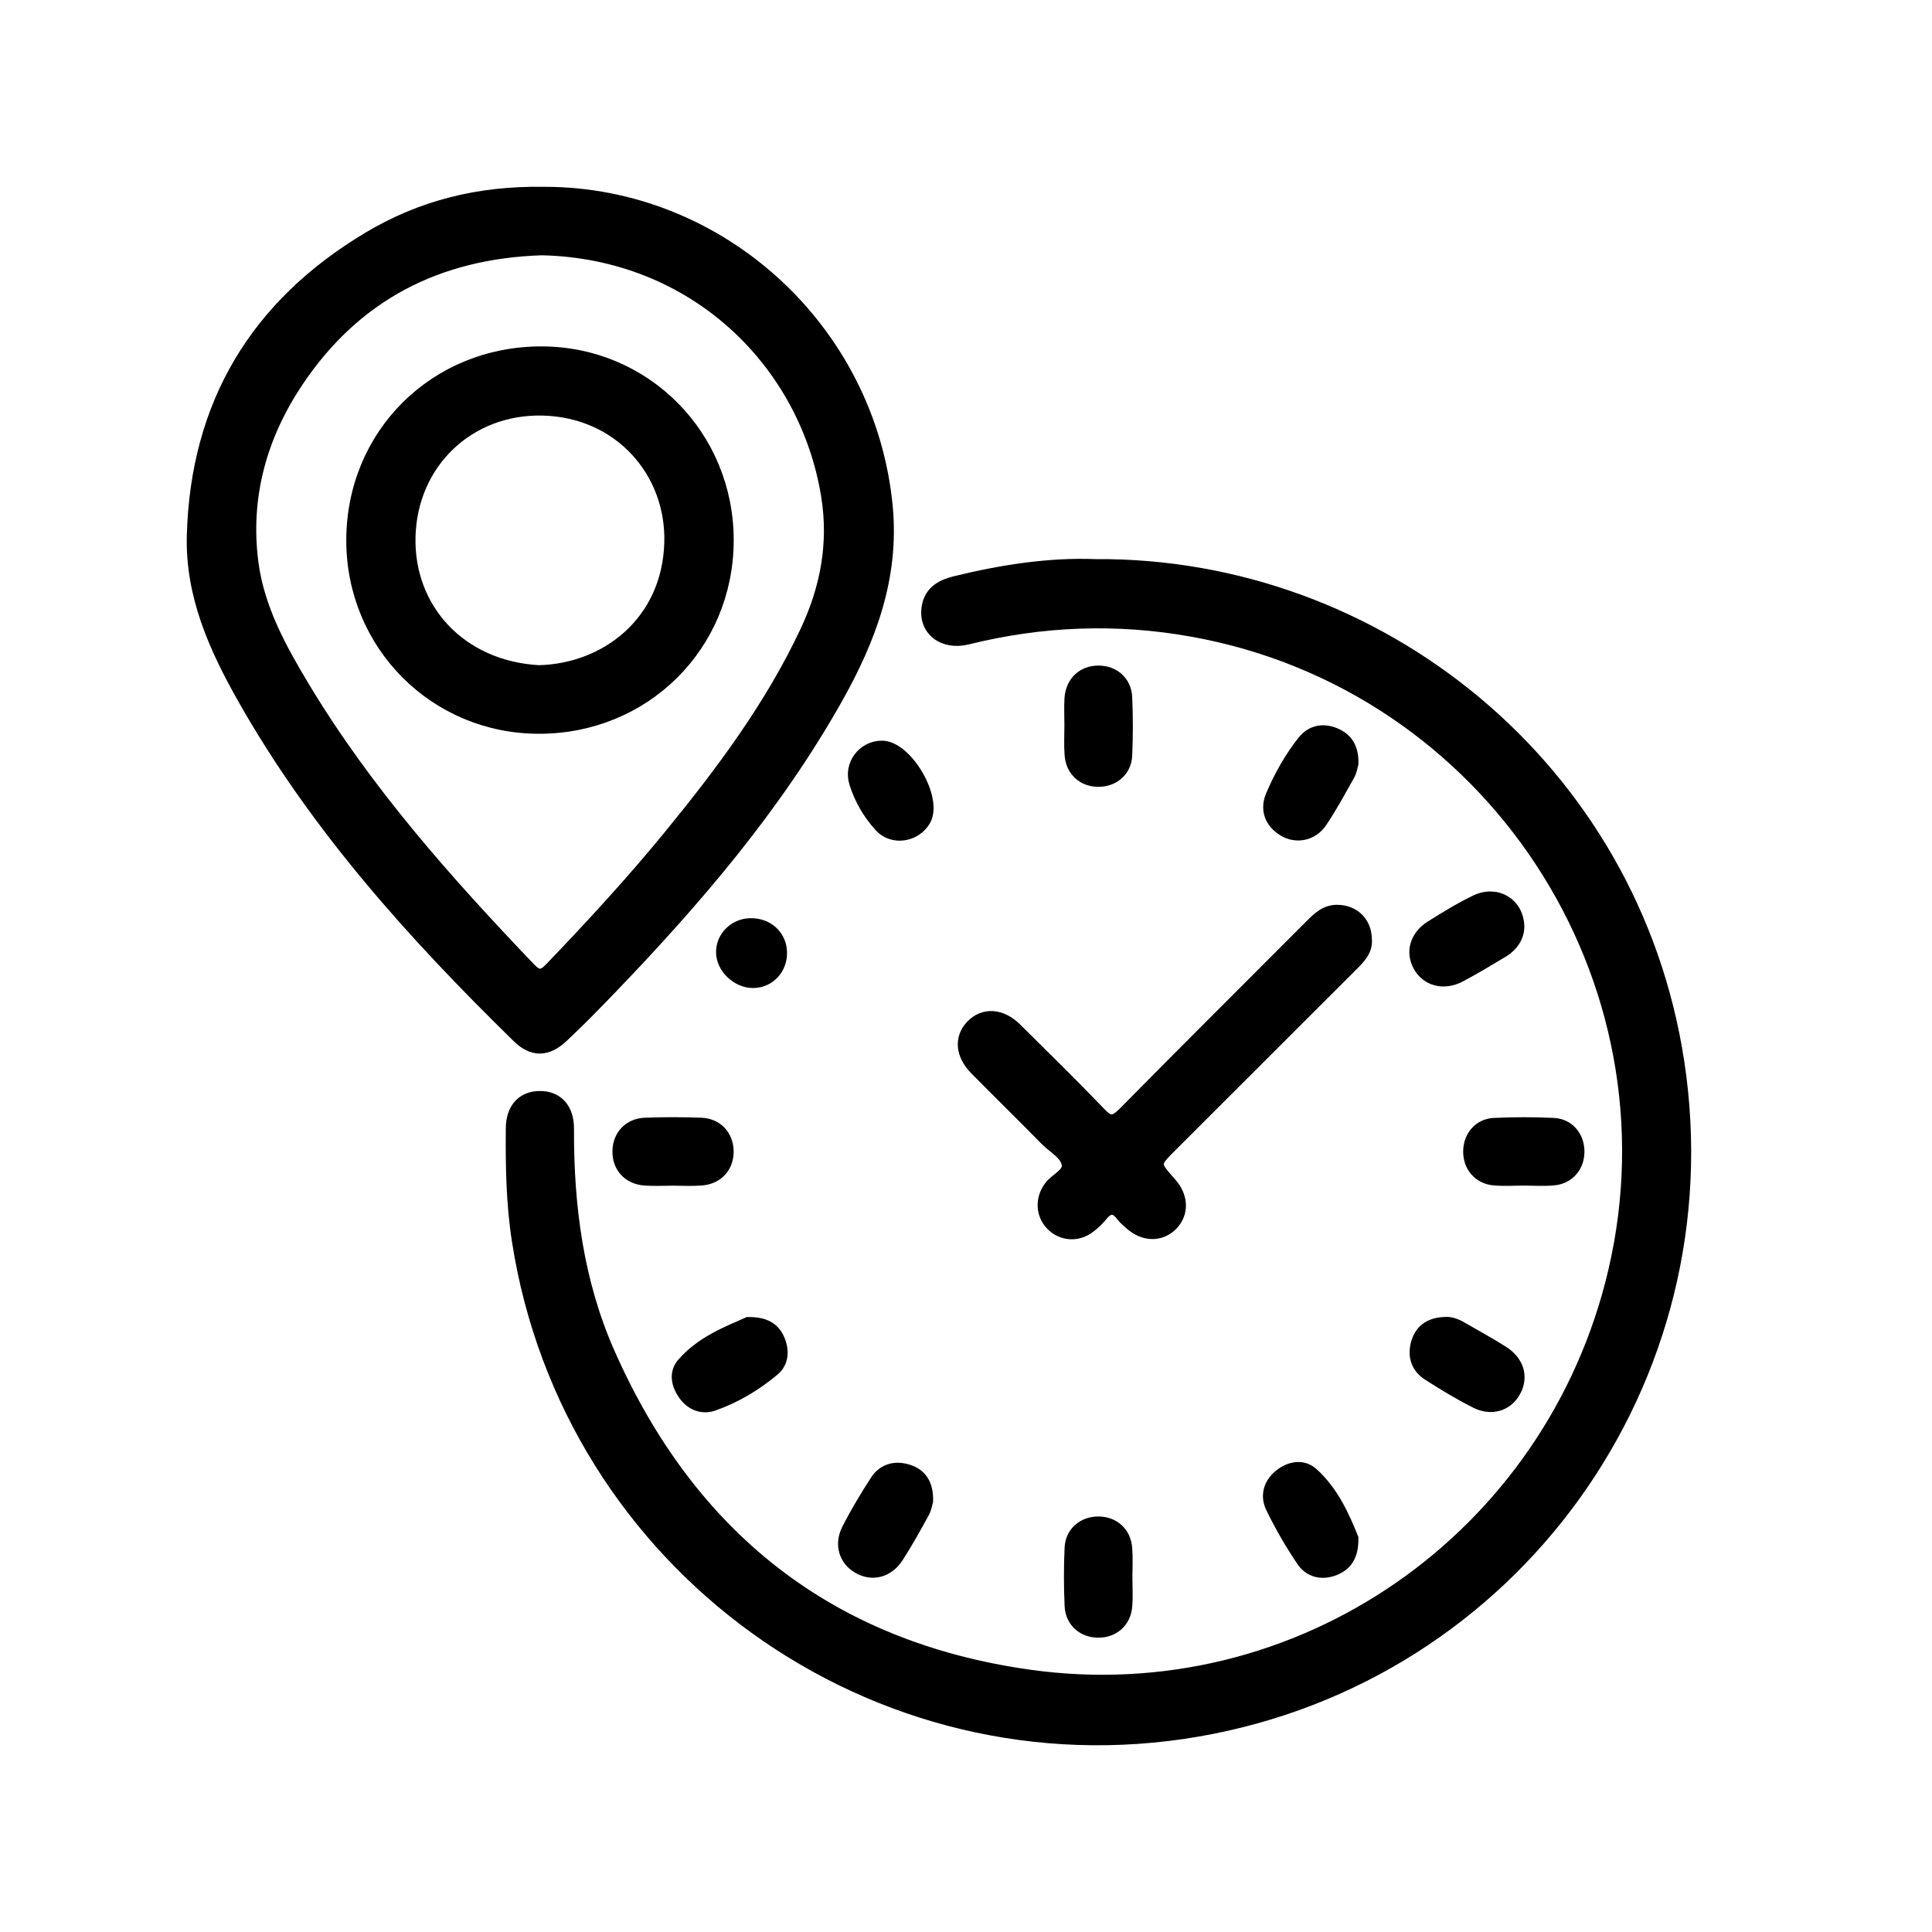
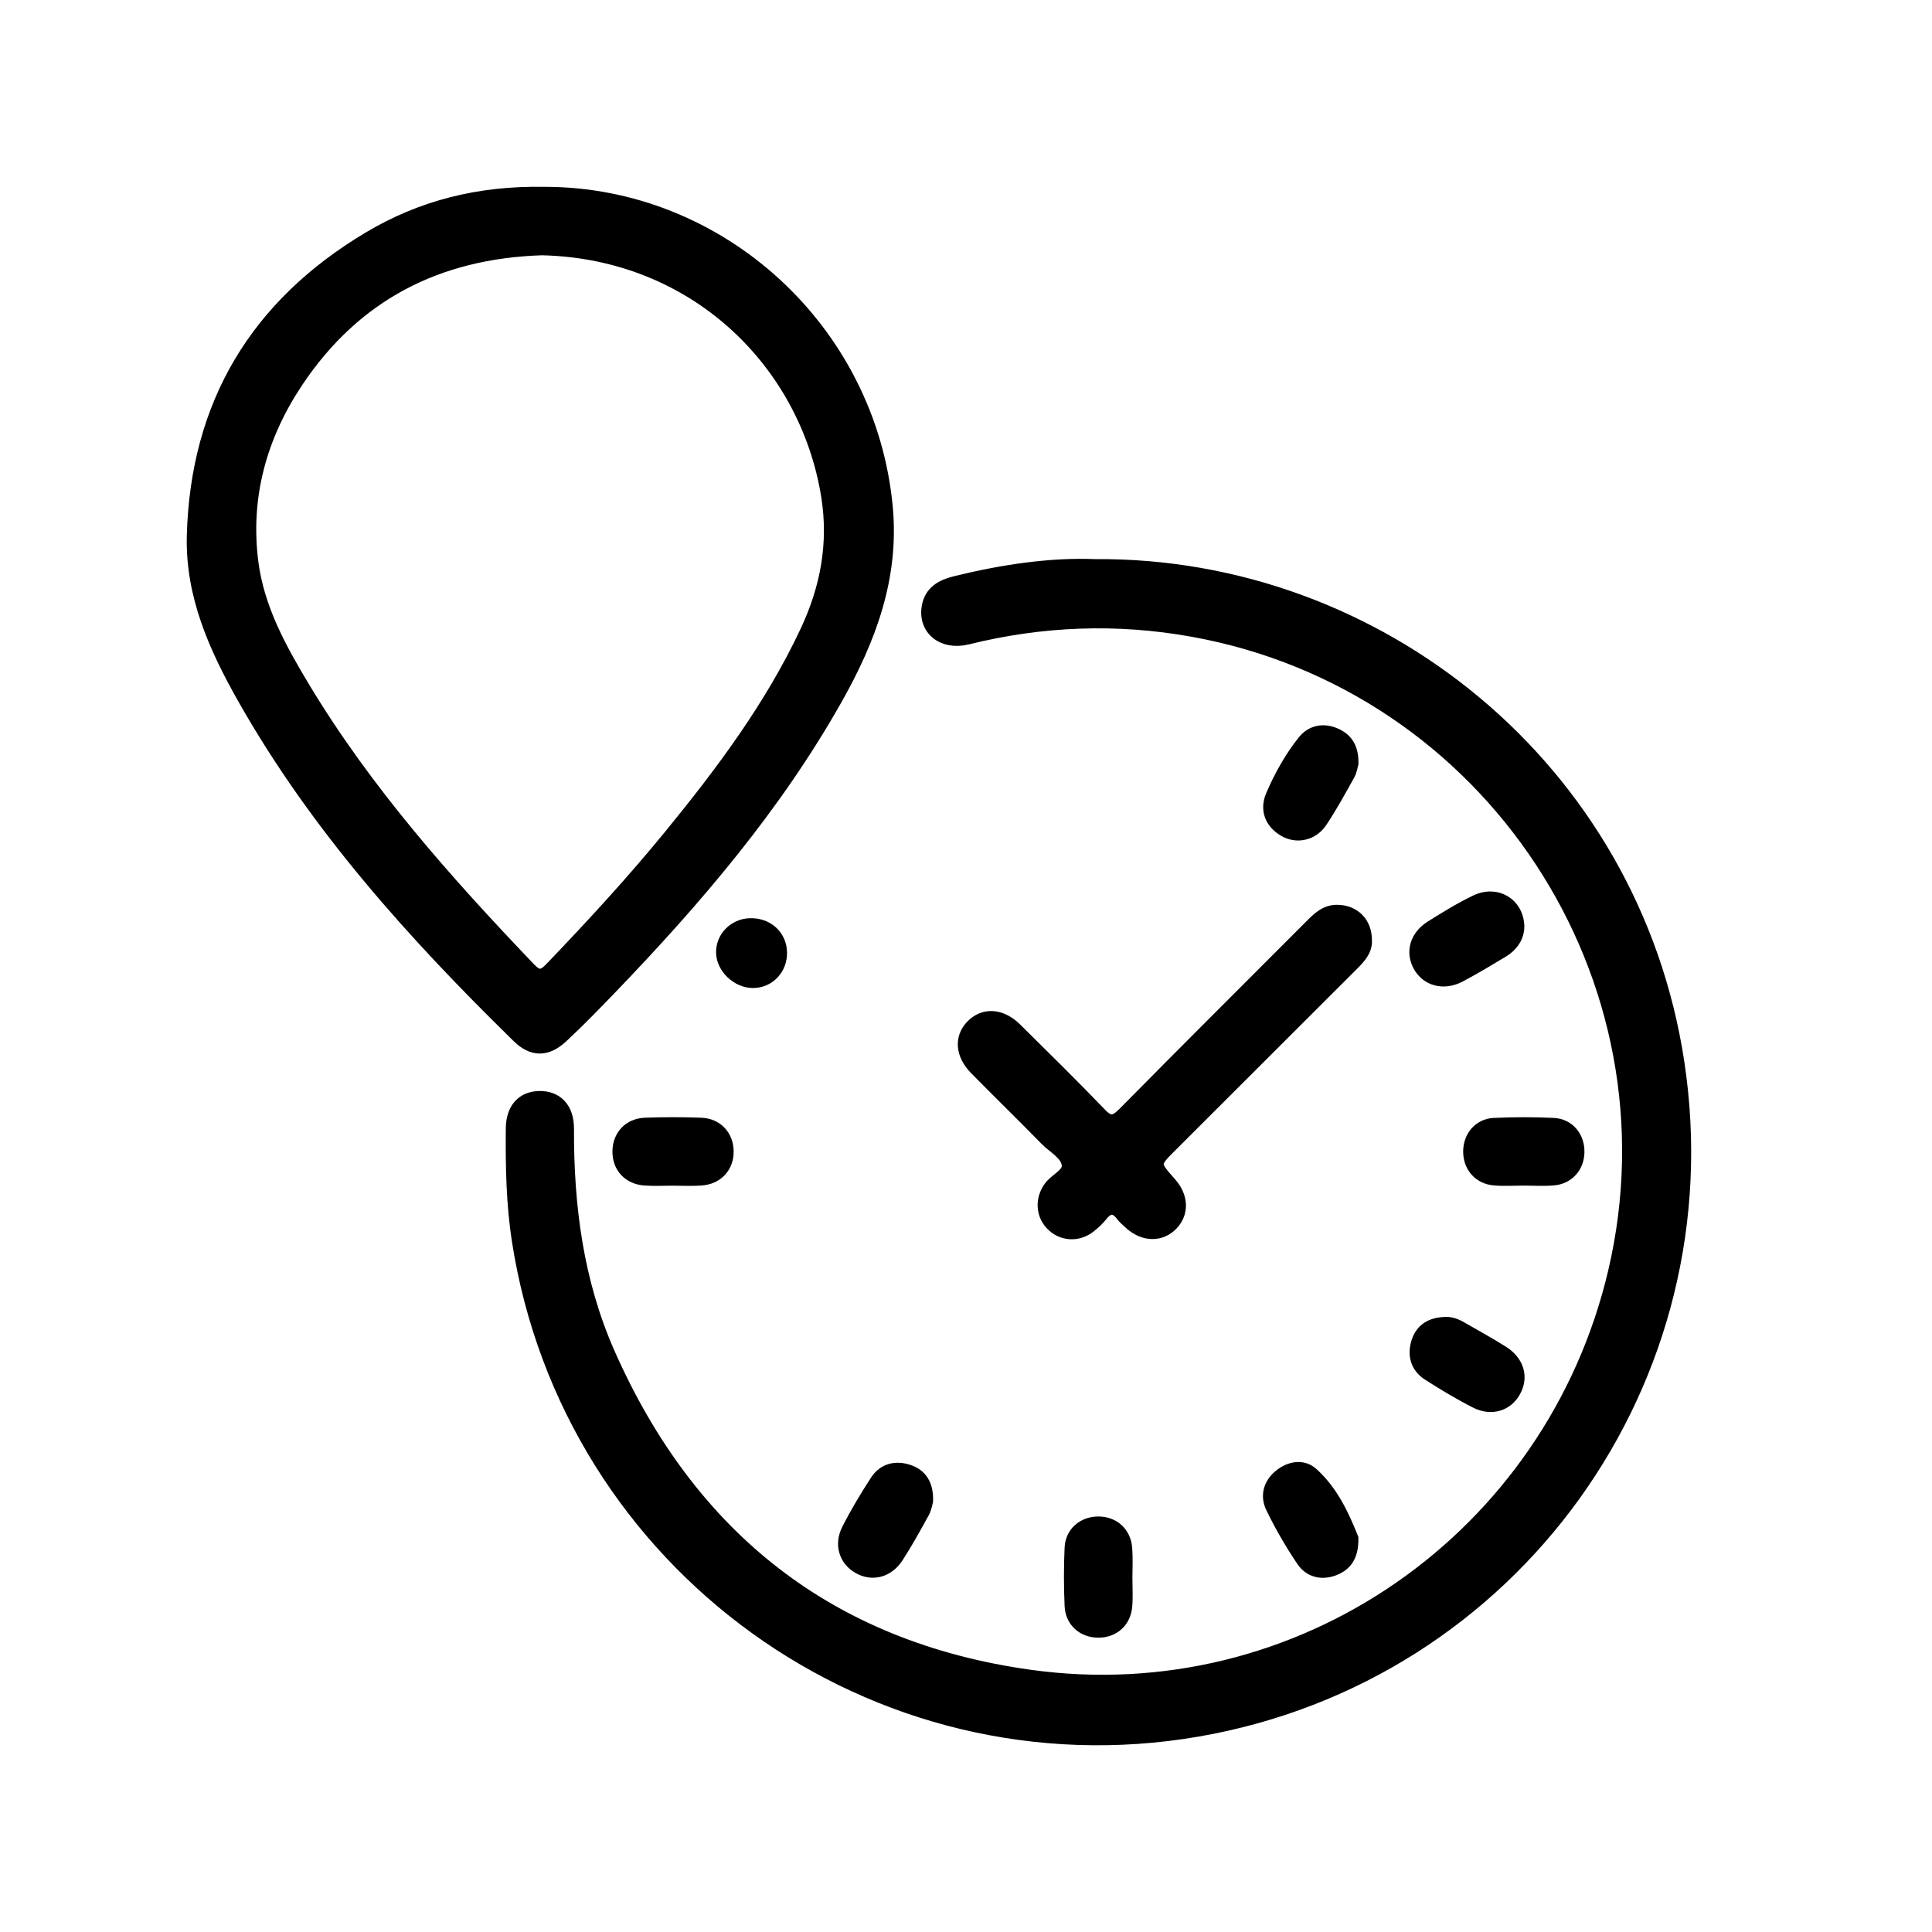
<svg xmlns="http://www.w3.org/2000/svg" width="30" height="30" viewBox="0 0 30 30" fill="none">
  <path d="M17.005 8.782C21.391 8.748 25.358 11.923 26.054 16.493C26.806 21.428 23.498 26.02 18.596 26.867C13.587 27.732 8.832 24.303 8.049 19.269C7.958 18.687 7.949 18.105 7.954 17.521C7.957 17.22 8.115 17.046 8.375 17.041C8.646 17.037 8.815 17.216 8.813 17.53C8.808 18.729 8.96 19.902 9.446 21.006C10.707 23.867 12.877 25.59 15.981 26.026C20.18 26.615 24.098 23.882 25.07 19.749C26.143 15.181 23.143 10.621 18.521 9.789C17.344 9.577 16.179 9.622 15.02 9.909C14.638 10.003 14.35 9.765 14.413 9.418C14.455 9.19 14.625 9.098 14.828 9.047C15.566 8.865 16.311 8.754 17.005 8.782Z" fill="black" stroke="black" stroke-width="0.2" />
  <path d="M8.457 3.001C11.174 3.001 13.504 5.118 13.763 7.876C13.865 8.964 13.503 9.925 12.985 10.844C12.041 12.52 10.802 13.968 9.475 15.347C9.231 15.6 8.985 15.854 8.728 16.093C8.49 16.315 8.27 16.315 8.046 16.095C6.425 14.509 4.914 12.832 3.789 10.845C3.347 10.064 2.976 9.248 3.001 8.317C3.056 6.276 3.984 4.74 5.725 3.699C6.538 3.213 7.431 2.982 8.457 3.001ZM8.414 3.864C6.792 3.916 5.51 4.578 4.613 5.918C4.047 6.764 3.781 7.707 3.912 8.731C4.003 9.445 4.346 10.068 4.709 10.672C5.681 12.289 6.925 13.688 8.222 15.045C8.35 15.178 8.427 15.172 8.552 15.043C9.195 14.372 9.824 13.69 10.411 12.971C11.217 11.985 11.978 10.967 12.523 9.805C12.838 9.134 12.969 8.441 12.851 7.702C12.516 5.619 10.784 3.917 8.414 3.864Z" fill="black" stroke="black" stroke-width="0.2" />
  <path d="M21.203 14.592C21.216 14.762 21.097 14.877 20.981 14.993C20.05 15.922 19.12 16.852 18.19 17.781C17.899 18.071 17.9 18.071 18.174 18.381C18.353 18.583 18.363 18.833 18.197 19.007C18.024 19.188 17.763 19.184 17.554 18.996C17.509 18.956 17.463 18.916 17.426 18.869C17.314 18.722 17.211 18.73 17.099 18.871C17.046 18.937 16.981 18.997 16.913 19.049C16.727 19.191 16.482 19.17 16.328 19.005C16.182 18.849 16.174 18.618 16.305 18.438C16.394 18.314 16.602 18.237 16.587 18.091C16.57 17.916 16.369 17.819 16.244 17.691C15.884 17.323 15.514 16.963 15.152 16.595C14.935 16.375 14.915 16.118 15.091 15.934C15.274 15.741 15.544 15.755 15.771 15.98C16.211 16.415 16.653 16.849 17.081 17.295C17.224 17.446 17.308 17.435 17.45 17.293C18.416 16.314 19.391 15.344 20.363 14.37C20.48 14.253 20.595 14.142 20.78 14.15C21.026 14.159 21.201 14.331 21.203 14.592Z" fill="black" stroke="black" stroke-width="0.2" />
  <path d="M20.994 11.854C20.984 11.886 20.975 11.966 20.938 12.03C20.8 12.277 20.665 12.527 20.507 12.761C20.373 12.958 20.127 13.004 19.938 12.889C19.732 12.765 19.664 12.567 19.753 12.356C19.881 12.057 20.041 11.77 20.244 11.514C20.367 11.36 20.546 11.323 20.734 11.404C20.908 11.48 20.998 11.615 20.994 11.854Z" fill="black" stroke="black" stroke-width="0.2" />
  <path d="M23.57 14.389C23.567 14.543 23.483 14.676 23.334 14.767C23.113 14.9 22.893 15.033 22.665 15.153C22.415 15.284 22.157 15.211 22.039 14.993C21.924 14.78 21.992 14.54 22.224 14.394C22.449 14.253 22.677 14.112 22.916 13.997C23.235 13.842 23.562 14.034 23.57 14.389Z" fill="black" stroke="black" stroke-width="0.2" />
-   <path d="M11.617 20.551C11.874 20.548 12.009 20.633 12.082 20.794C12.157 20.962 12.154 21.147 12.007 21.27C11.73 21.501 11.418 21.688 11.077 21.808C10.905 21.868 10.735 21.803 10.625 21.643C10.523 21.497 10.488 21.321 10.602 21.186C10.888 20.851 11.289 20.696 11.617 20.551Z" fill="black" stroke="black" stroke-width="0.2" />
  <path d="M22.458 20.549C22.511 20.546 22.594 20.568 22.67 20.611C22.893 20.74 23.12 20.862 23.336 21C23.569 21.149 23.634 21.385 23.516 21.599C23.4 21.812 23.159 21.891 22.916 21.767C22.664 21.639 22.421 21.492 22.182 21.339C22.001 21.224 21.952 21.04 22.014 20.841C22.074 20.652 22.218 20.551 22.458 20.549Z" fill="black" stroke="black" stroke-width="0.2" />
  <path d="M14.389 23.306C14.38 23.337 14.369 23.416 14.333 23.482C14.205 23.715 14.076 23.949 13.932 24.172C13.785 24.4 13.541 24.459 13.33 24.336C13.129 24.22 13.051 23.984 13.168 23.754C13.3 23.494 13.45 23.243 13.609 22.999C13.726 22.817 13.916 22.777 14.111 22.844C14.298 22.908 14.396 23.055 14.389 23.306Z" fill="black" stroke="black" stroke-width="0.2" />
  <path d="M20.993 23.886C20.998 24.158 20.897 24.297 20.71 24.368C20.518 24.44 20.336 24.391 20.228 24.229C20.051 23.966 19.89 23.69 19.753 23.405C19.669 23.232 19.713 23.048 19.873 22.917C20.029 22.788 20.229 22.755 20.372 22.883C20.69 23.168 20.859 23.554 20.993 23.886Z" fill="black" stroke="black" stroke-width="0.2" />
-   <path d="M16.628 11.259C16.628 11.122 16.621 10.985 16.629 10.848C16.645 10.595 16.819 10.433 17.061 10.435C17.292 10.437 17.472 10.592 17.481 10.832C17.494 11.131 17.494 11.431 17.481 11.73C17.47 11.966 17.284 12.12 17.052 12.118C16.821 12.116 16.648 11.96 16.631 11.722C16.619 11.569 16.628 11.414 16.628 11.26C16.628 11.259 16.628 11.259 16.628 11.259Z" fill="black" stroke="black" stroke-width="0.2" />
  <path d="M10.45 18.311C10.305 18.311 10.158 18.32 10.014 18.309C9.763 18.292 9.603 18.112 9.61 17.869C9.616 17.639 9.774 17.466 10.015 17.456C10.306 17.445 10.598 17.445 10.888 17.456C11.129 17.466 11.286 17.64 11.292 17.87C11.298 18.112 11.137 18.292 10.886 18.309C10.742 18.32 10.595 18.311 10.45 18.311Z" fill="black" stroke="black" stroke-width="0.2" />
  <path d="M23.662 18.31C23.508 18.31 23.353 18.321 23.2 18.307C22.967 18.287 22.815 18.103 22.82 17.871C22.825 17.65 22.974 17.47 23.198 17.459C23.506 17.445 23.815 17.444 24.123 17.459C24.357 17.47 24.509 17.662 24.503 17.894C24.499 18.114 24.348 18.287 24.125 18.307C23.971 18.321 23.816 18.31 23.662 18.31Z" fill="black" stroke="black" stroke-width="0.2" />
  <path d="M17.484 24.506C17.484 24.652 17.494 24.798 17.481 24.943C17.461 25.179 17.284 25.332 17.051 25.33C16.82 25.328 16.641 25.172 16.631 24.934C16.618 24.635 16.617 24.334 16.631 24.035C16.642 23.799 16.827 23.646 17.06 23.648C17.292 23.65 17.464 23.806 17.481 24.044C17.493 24.198 17.484 24.352 17.484 24.506Z" fill="black" stroke="black" stroke-width="0.2" />
-   <path d="M13.693 11.601C14.073 11.6 14.541 12.402 14.354 12.732C14.213 12.979 13.862 13.035 13.671 12.824C13.497 12.632 13.364 12.404 13.287 12.158C13.196 11.876 13.411 11.602 13.693 11.601Z" fill="black" stroke="black" stroke-width="0.2" />
  <path d="M12.121 14.787C12.127 15.04 11.94 15.24 11.695 15.242C11.453 15.244 11.222 15.024 11.219 14.79C11.216 14.558 11.404 14.367 11.642 14.358C11.91 14.348 12.115 14.532 12.121 14.787Z" fill="black" stroke="black" stroke-width="0.2" />
-   <path d="M8.369 11.294C6.759 11.294 5.477 10.006 5.477 8.391C5.477 6.75 6.761 5.475 8.412 5.479C10.018 5.482 11.296 6.775 11.293 8.394C11.289 10.021 10.005 11.295 8.369 11.294ZM8.366 10.429C9.412 10.405 10.379 9.667 10.415 8.43C10.448 7.33 9.631 6.383 8.428 6.353C7.291 6.325 6.379 7.168 6.352 8.341C6.326 9.449 7.132 10.359 8.366 10.429Z" fill="black" stroke="black" stroke-width="0.2" />
</svg>